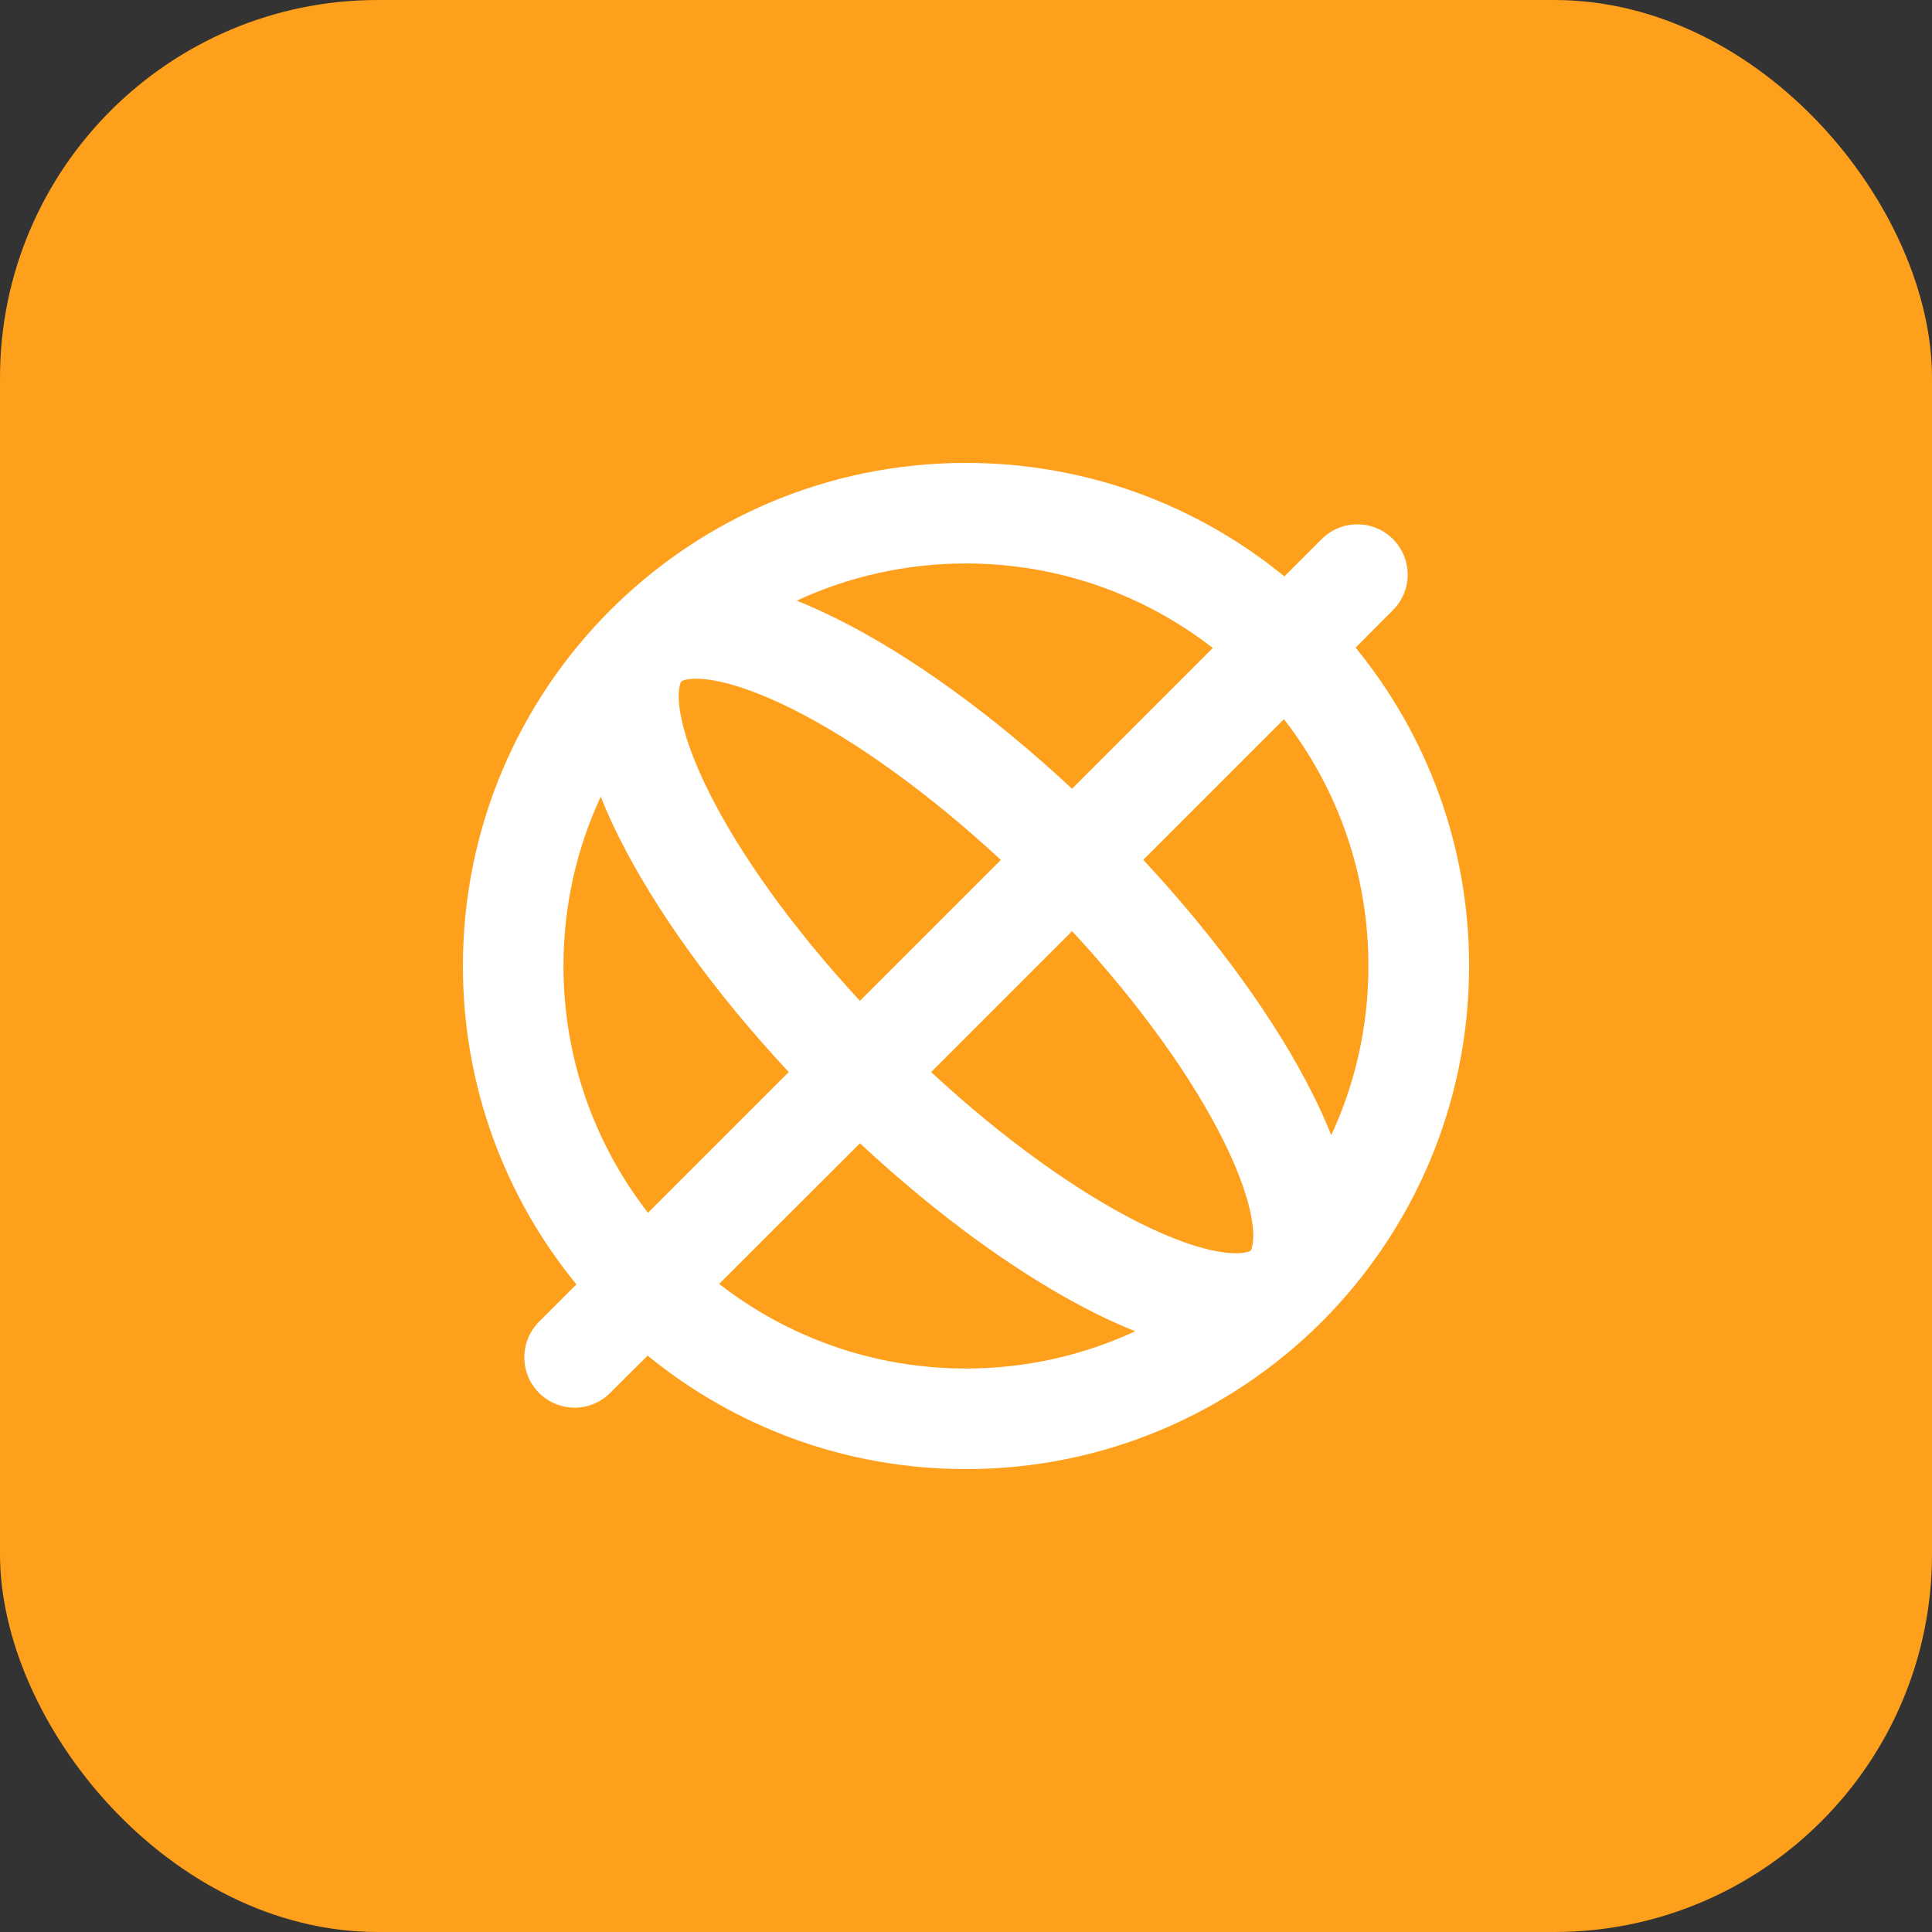
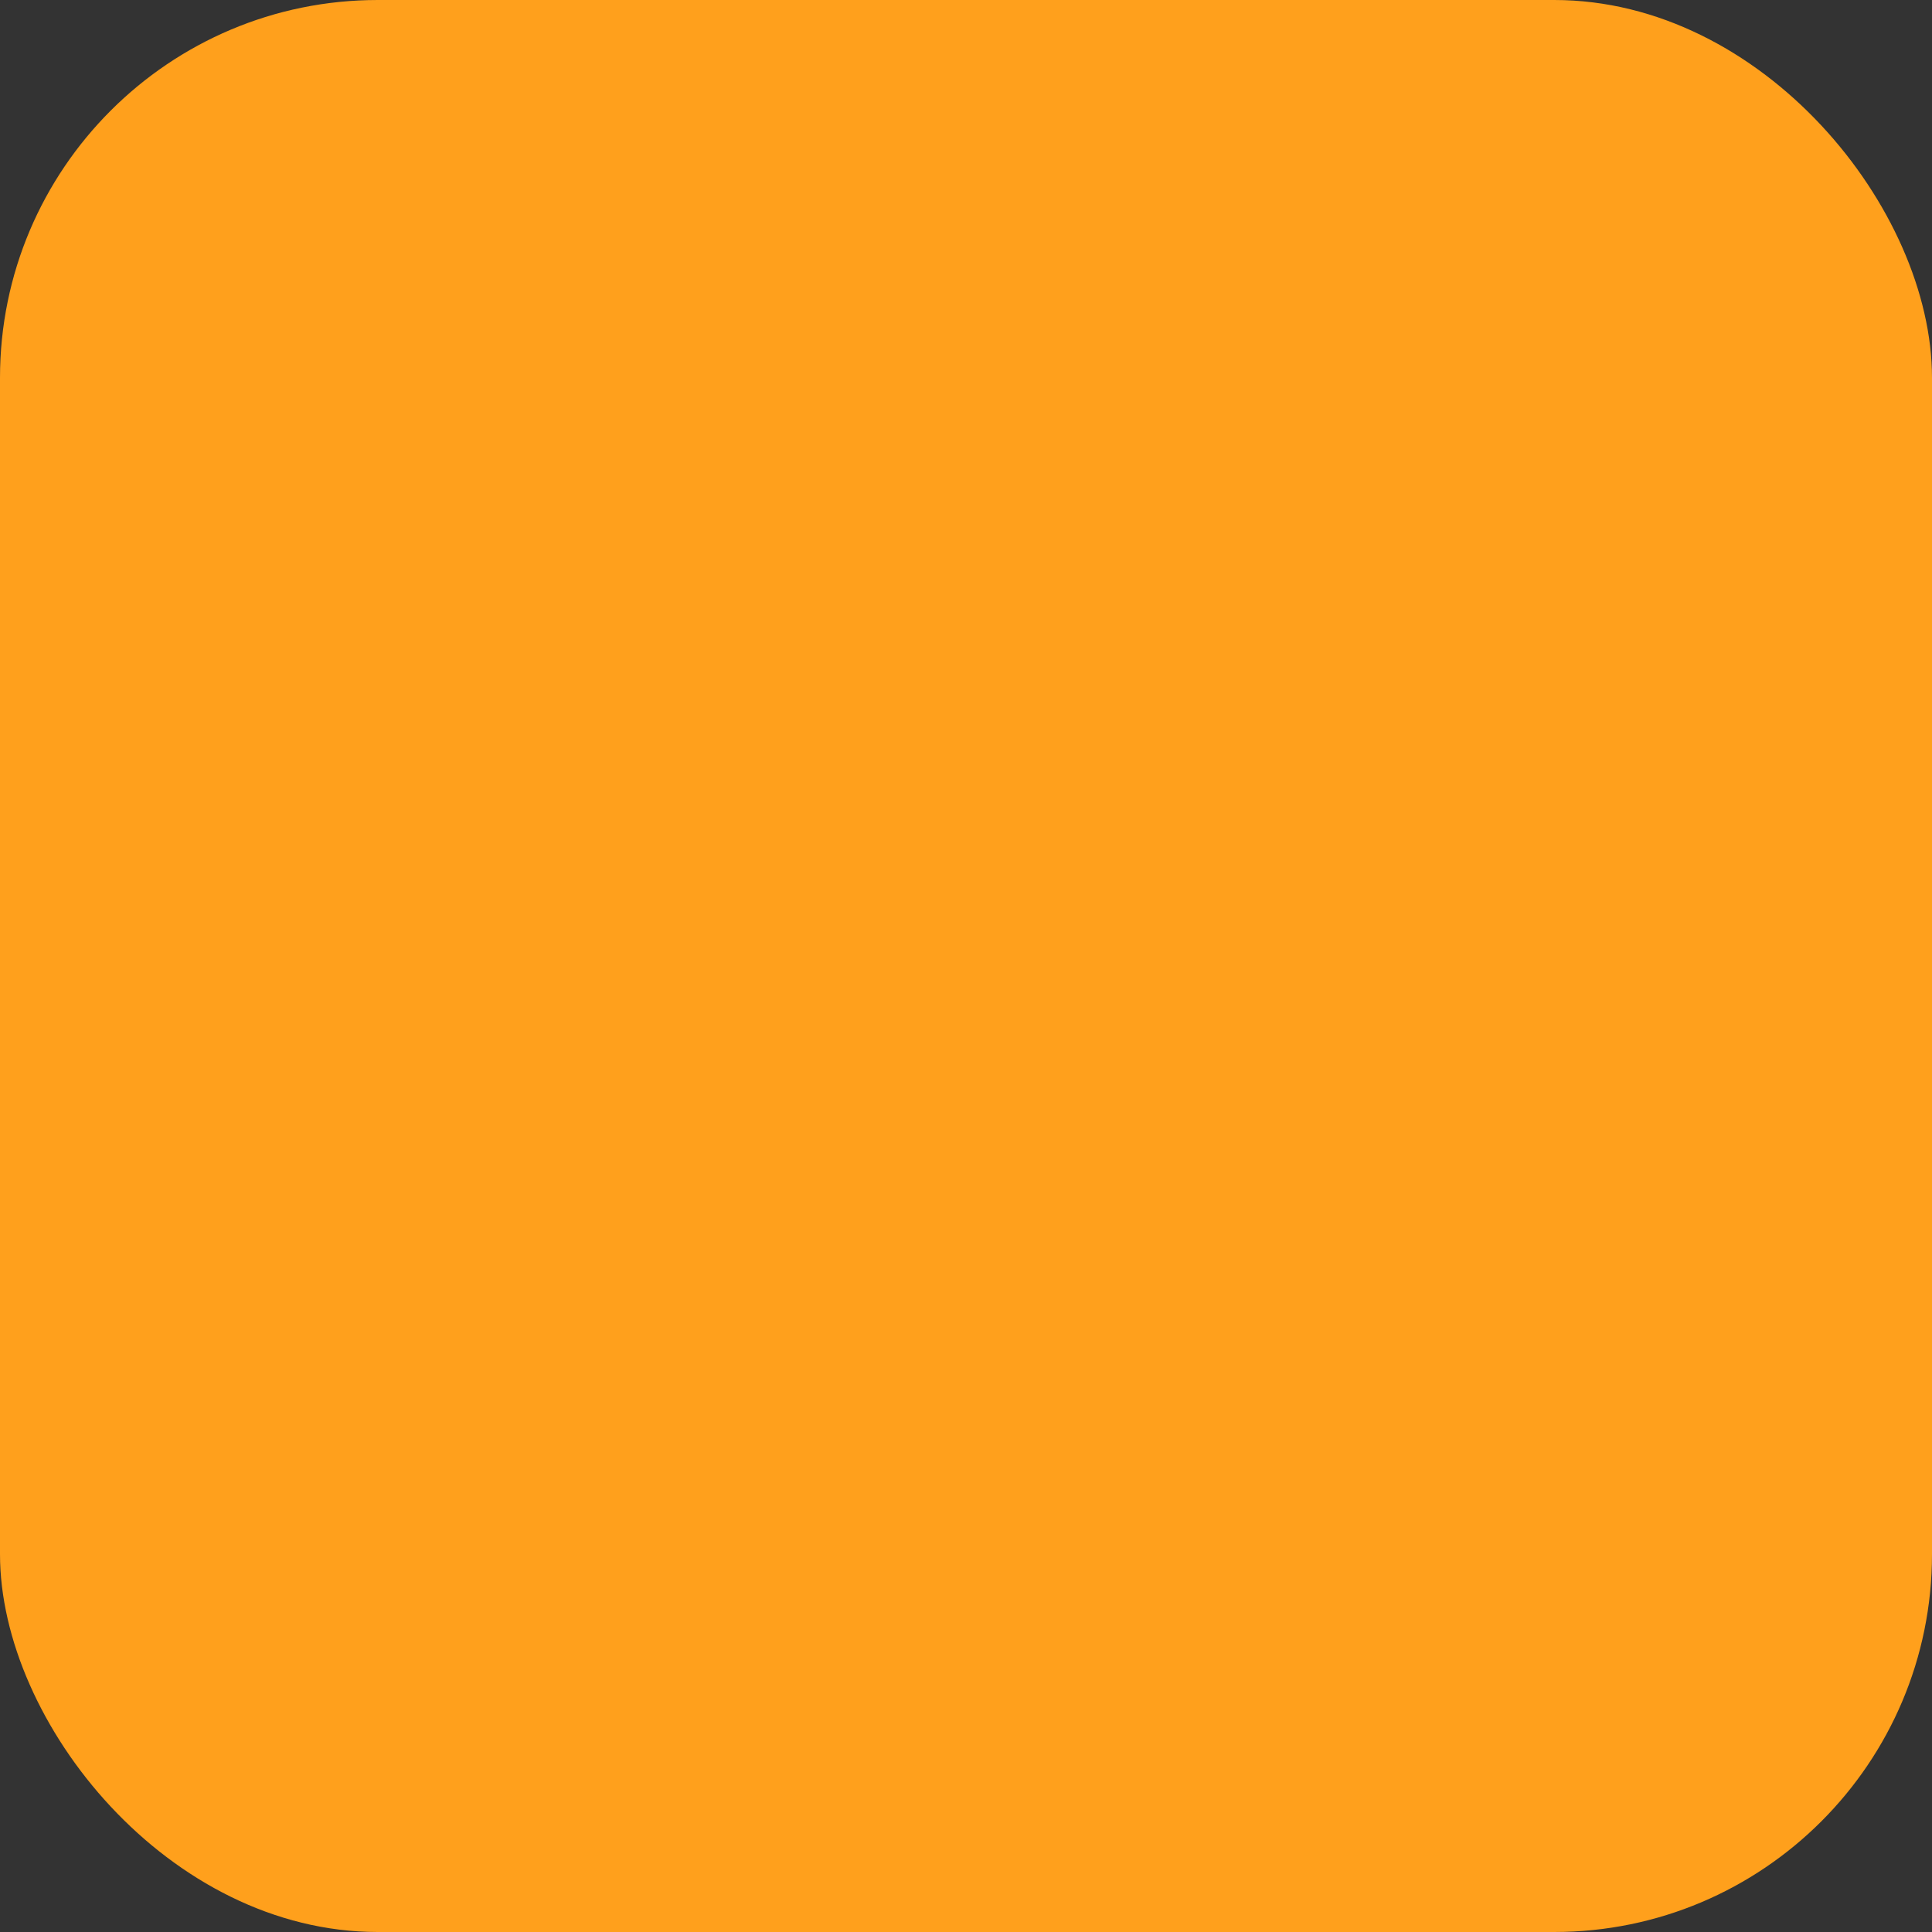
<svg xmlns="http://www.w3.org/2000/svg" width="20" height="20" viewBox="0 0 20 20" fill="none">
  <rect x="0" y="0" width="20" height="20" fill="#333333" stroke="none" />
  <rect width="20" height="20" rx="3.911" fill="#FFA01C" />
-   <path fill-rule="evenodd" clip-rule="evenodd" d="M6.219 8.247C5.971 8.78 5.833 9.374 5.833 10C5.833 10.963 6.16 11.849 6.708 12.555L8.165 11.098C7.393 10.269 6.784 9.419 6.409 8.67C6.338 8.528 6.274 8.387 6.219 8.247ZM8.248 6.218C8.387 6.274 8.528 6.338 8.671 6.409C9.419 6.783 10.269 7.393 11.098 8.165L12.555 6.708C11.849 6.16 10.963 5.833 10 5.833C9.374 5.833 8.78 5.971 8.248 6.218ZM13.296 5.967C12.398 5.232 11.251 4.792 10 4.792C7.123 4.792 4.792 7.123 4.792 10C4.792 11.251 5.232 12.398 5.967 13.296L5.58 13.683C5.377 13.886 5.377 14.216 5.58 14.419C5.784 14.623 6.114 14.623 6.317 14.419L6.704 14.033C7.602 14.767 8.749 15.208 10 15.208C11.431 15.208 12.726 14.631 13.668 13.698C13.673 13.693 13.678 13.688 13.683 13.683C13.688 13.678 13.693 13.673 13.698 13.668C14.631 12.726 15.208 11.43 15.208 10C15.208 8.749 14.767 7.602 14.033 6.704L14.419 6.317C14.623 6.114 14.623 5.784 14.419 5.58C14.216 5.377 13.886 5.377 13.683 5.58L13.296 5.967ZM13.291 7.445L11.835 8.901C12.607 9.73 13.217 10.581 13.591 11.329C13.662 11.471 13.726 11.613 13.781 11.752C14.028 11.219 14.166 10.626 14.166 10C14.166 9.037 13.84 8.15 13.291 7.445ZM12.948 12.945C12.948 12.944 12.95 12.942 12.951 12.939C12.954 12.934 12.959 12.923 12.963 12.903C12.973 12.862 12.98 12.792 12.967 12.685C12.941 12.468 12.845 12.167 12.659 11.795C12.342 11.162 11.805 10.402 11.098 9.639L9.639 11.098C10.402 11.805 11.162 12.342 11.796 12.659C12.167 12.845 12.468 12.941 12.685 12.967C12.792 12.979 12.862 12.973 12.903 12.963C12.923 12.959 12.934 12.954 12.94 12.951C12.942 12.949 12.944 12.948 12.945 12.947C12.946 12.947 12.947 12.946 12.948 12.945ZM11.752 13.781C11.613 13.726 11.472 13.662 11.33 13.591C10.581 13.216 9.731 12.607 8.902 11.835L7.445 13.291C8.15 13.84 9.037 14.167 10 14.167C10.626 14.167 11.22 14.028 11.752 13.781ZM8.902 10.361L10.361 8.902C9.598 8.195 8.838 7.658 8.205 7.341C7.833 7.155 7.532 7.059 7.315 7.033C7.208 7.02 7.138 7.027 7.097 7.037C7.077 7.041 7.066 7.046 7.061 7.049C7.056 7.052 7.054 7.053 7.054 7.054C7.053 7.054 7.052 7.056 7.049 7.06C7.046 7.066 7.041 7.077 7.037 7.097C7.027 7.138 7.02 7.208 7.033 7.315C7.059 7.532 7.155 7.833 7.341 8.204C7.658 8.838 8.195 9.597 8.902 10.361Z" fill="white" />
</svg>